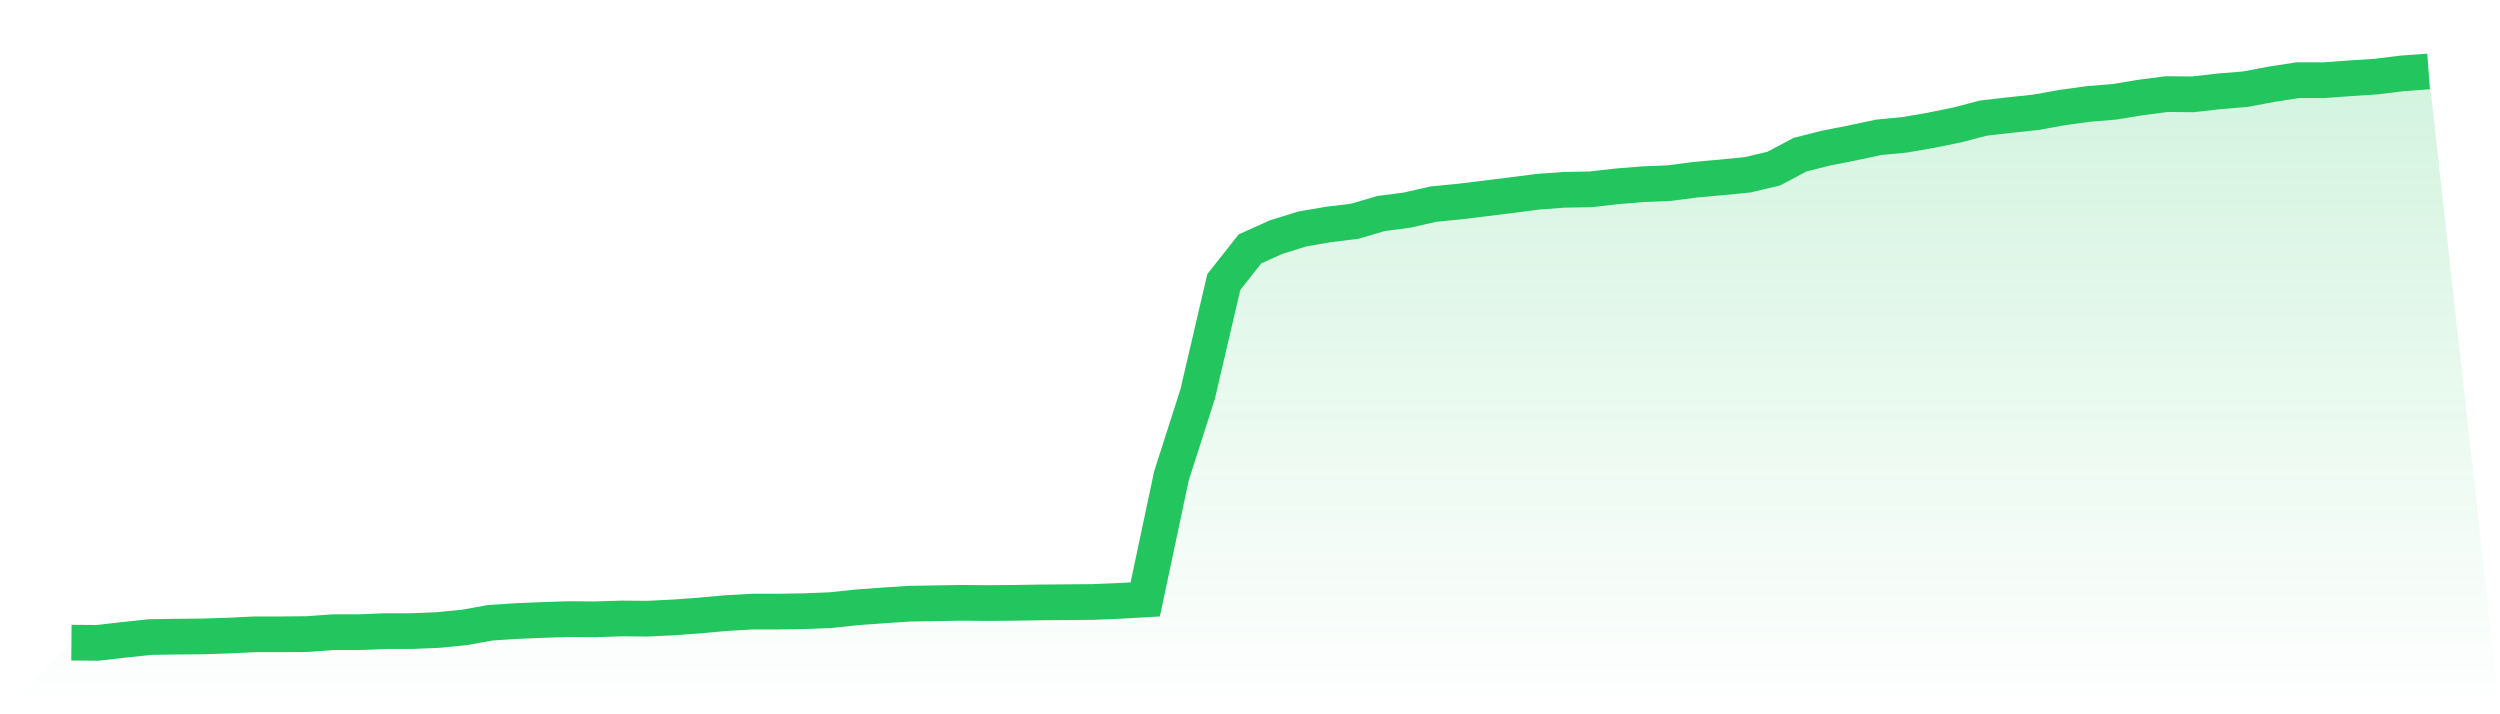
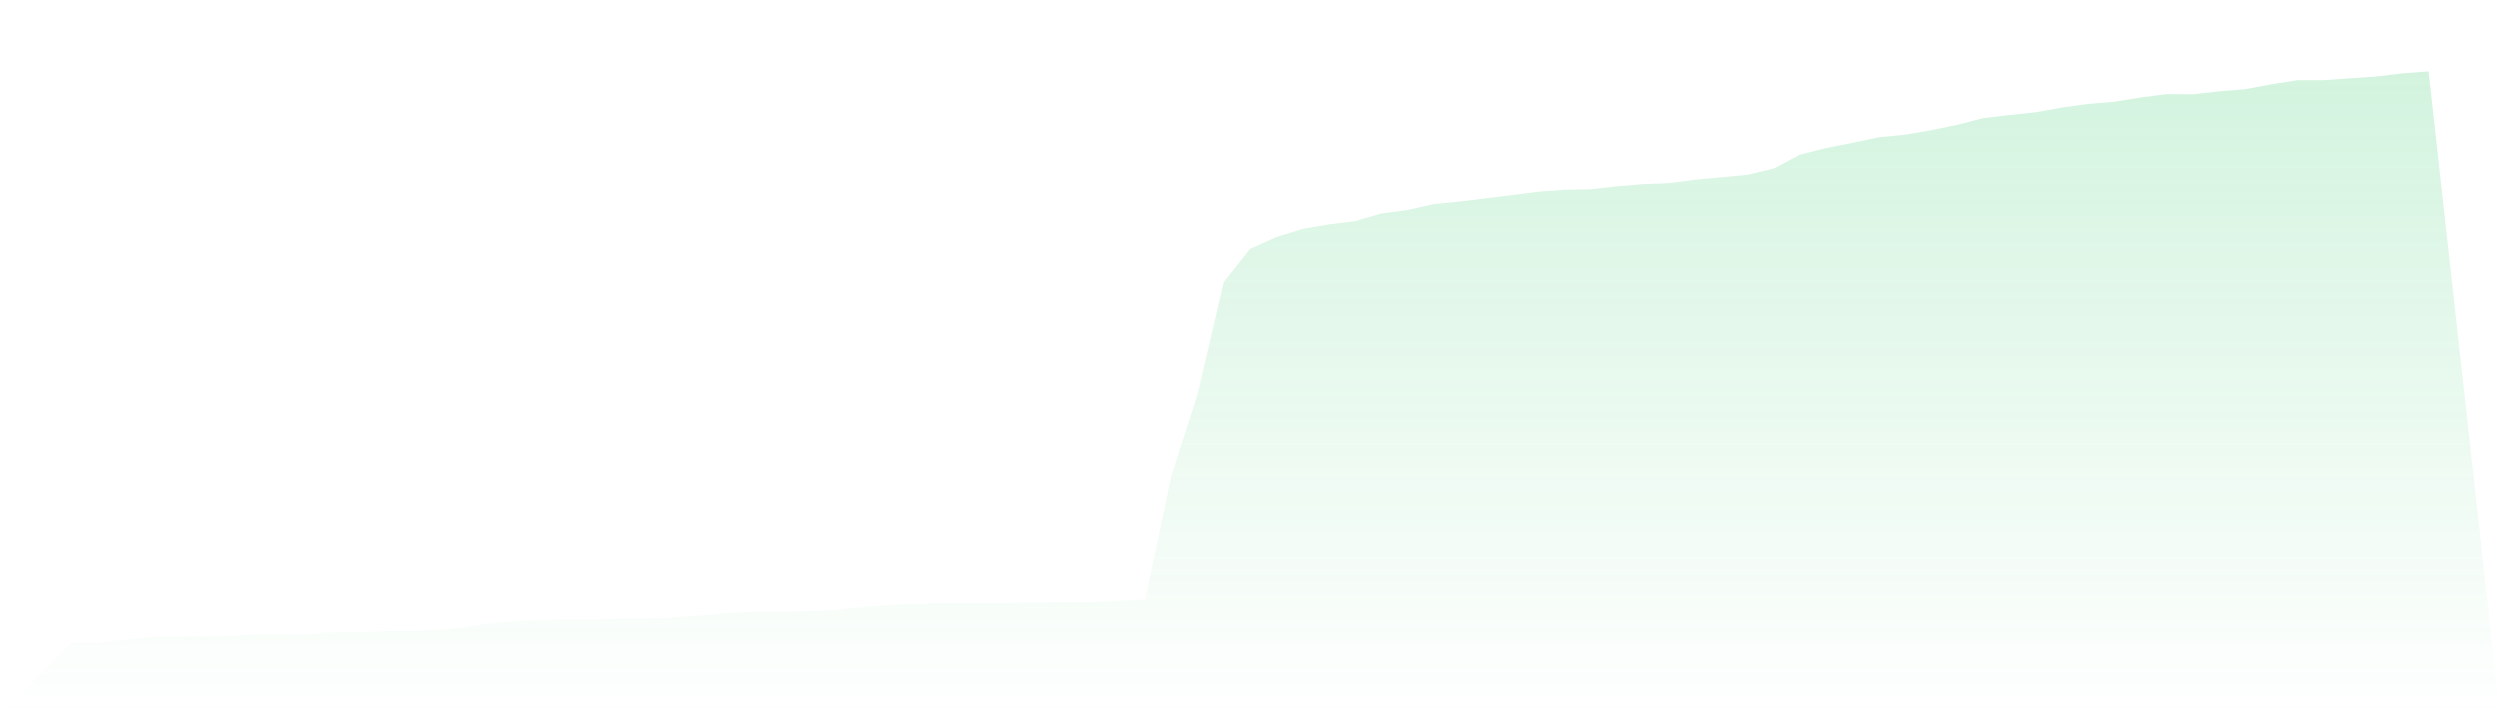
<svg xmlns="http://www.w3.org/2000/svg" viewBox="0 0 140 40">
  <defs>
    <linearGradient id="gradient" x1="0" x2="0" y1="0" y2="1">
      <stop offset="0%" stop-color="#22c55e" stop-opacity="0.2" />
      <stop offset="100%" stop-color="#22c55e" stop-opacity="0" />
    </linearGradient>
  </defs>
  <path d="M4,35.988 L4,35.988 L5.467,36 L6.933,35.832 L8.4,35.676 L9.867,35.652 L11.333,35.64 L12.8,35.593 L14.267,35.521 L15.733,35.521 L17.2,35.509 L18.667,35.401 L20.133,35.401 L21.6,35.341 L23.067,35.341 L24.533,35.281 L26,35.137 L27.467,34.873 L28.933,34.778 L30.4,34.718 L31.867,34.67 L33.333,34.682 L34.8,34.634 L36.267,34.646 L37.733,34.574 L39.2,34.466 L40.667,34.334 L42.133,34.25 L43.6,34.25 L45.067,34.226 L46.533,34.166 L48,34.01 L49.467,33.903 L50.933,33.807 L52.4,33.783 L53.867,33.759 L55.333,33.771 L56.8,33.759 L58.267,33.735 L59.733,33.723 L61.2,33.711 L62.667,33.651 L64.133,33.567 L65.6,26.652 L67.067,22.073 L68.533,15.793 L70,13.936 L71.467,13.276 L72.933,12.821 L74.4,12.569 L75.867,12.39 L77.333,11.958 L78.8,11.766 L80.267,11.431 L81.733,11.287 L83.2,11.107 L84.667,10.927 L86.133,10.736 L87.6,10.628 L89.067,10.604 L90.533,10.436 L92,10.316 L93.467,10.256 L94.933,10.064 L96.4,9.933 L97.867,9.789 L99.333,9.441 L100.8,8.662 L102.267,8.291 L103.733,8.003 L105.2,7.691 L106.667,7.548 L108.133,7.296 L109.6,6.996 L111.067,6.613 L112.533,6.445 L114,6.289 L115.467,6.025 L116.933,5.822 L118.4,5.702 L119.867,5.462 L121.333,5.27 L122.8,5.282 L124.267,5.115 L125.733,4.995 L127.2,4.719 L128.667,4.491 L130.133,4.491 L131.6,4.384 L133.067,4.288 L134.533,4.108 L136,4 L140,40 L0,40 z" fill="url(#gradient)" />
-   <path d="M4,35.988 L4,35.988 L5.467,36 L6.933,35.832 L8.4,35.676 L9.867,35.652 L11.333,35.64 L12.8,35.593 L14.267,35.521 L15.733,35.521 L17.2,35.509 L18.667,35.401 L20.133,35.401 L21.6,35.341 L23.067,35.341 L24.533,35.281 L26,35.137 L27.467,34.873 L28.933,34.778 L30.4,34.718 L31.867,34.67 L33.333,34.682 L34.8,34.634 L36.267,34.646 L37.733,34.574 L39.2,34.466 L40.667,34.334 L42.133,34.25 L43.6,34.25 L45.067,34.226 L46.533,34.166 L48,34.01 L49.467,33.903 L50.933,33.807 L52.4,33.783 L53.867,33.759 L55.333,33.771 L56.8,33.759 L58.267,33.735 L59.733,33.723 L61.2,33.711 L62.667,33.651 L64.133,33.567 L65.6,26.652 L67.067,22.073 L68.533,15.793 L70,13.936 L71.467,13.276 L72.933,12.821 L74.4,12.569 L75.867,12.39 L77.333,11.958 L78.8,11.766 L80.267,11.431 L81.733,11.287 L83.2,11.107 L84.667,10.927 L86.133,10.736 L87.6,10.628 L89.067,10.604 L90.533,10.436 L92,10.316 L93.467,10.256 L94.933,10.064 L96.4,9.933 L97.867,9.789 L99.333,9.441 L100.8,8.662 L102.267,8.291 L103.733,8.003 L105.2,7.691 L106.667,7.548 L108.133,7.296 L109.6,6.996 L111.067,6.613 L112.533,6.445 L114,6.289 L115.467,6.025 L116.933,5.822 L118.4,5.702 L119.867,5.462 L121.333,5.27 L122.8,5.282 L124.267,5.115 L125.733,4.995 L127.2,4.719 L128.667,4.491 L130.133,4.491 L131.6,4.384 L133.067,4.288 L134.533,4.108 L136,4" fill="none" stroke="#22c55e" stroke-width="2" />
</svg>